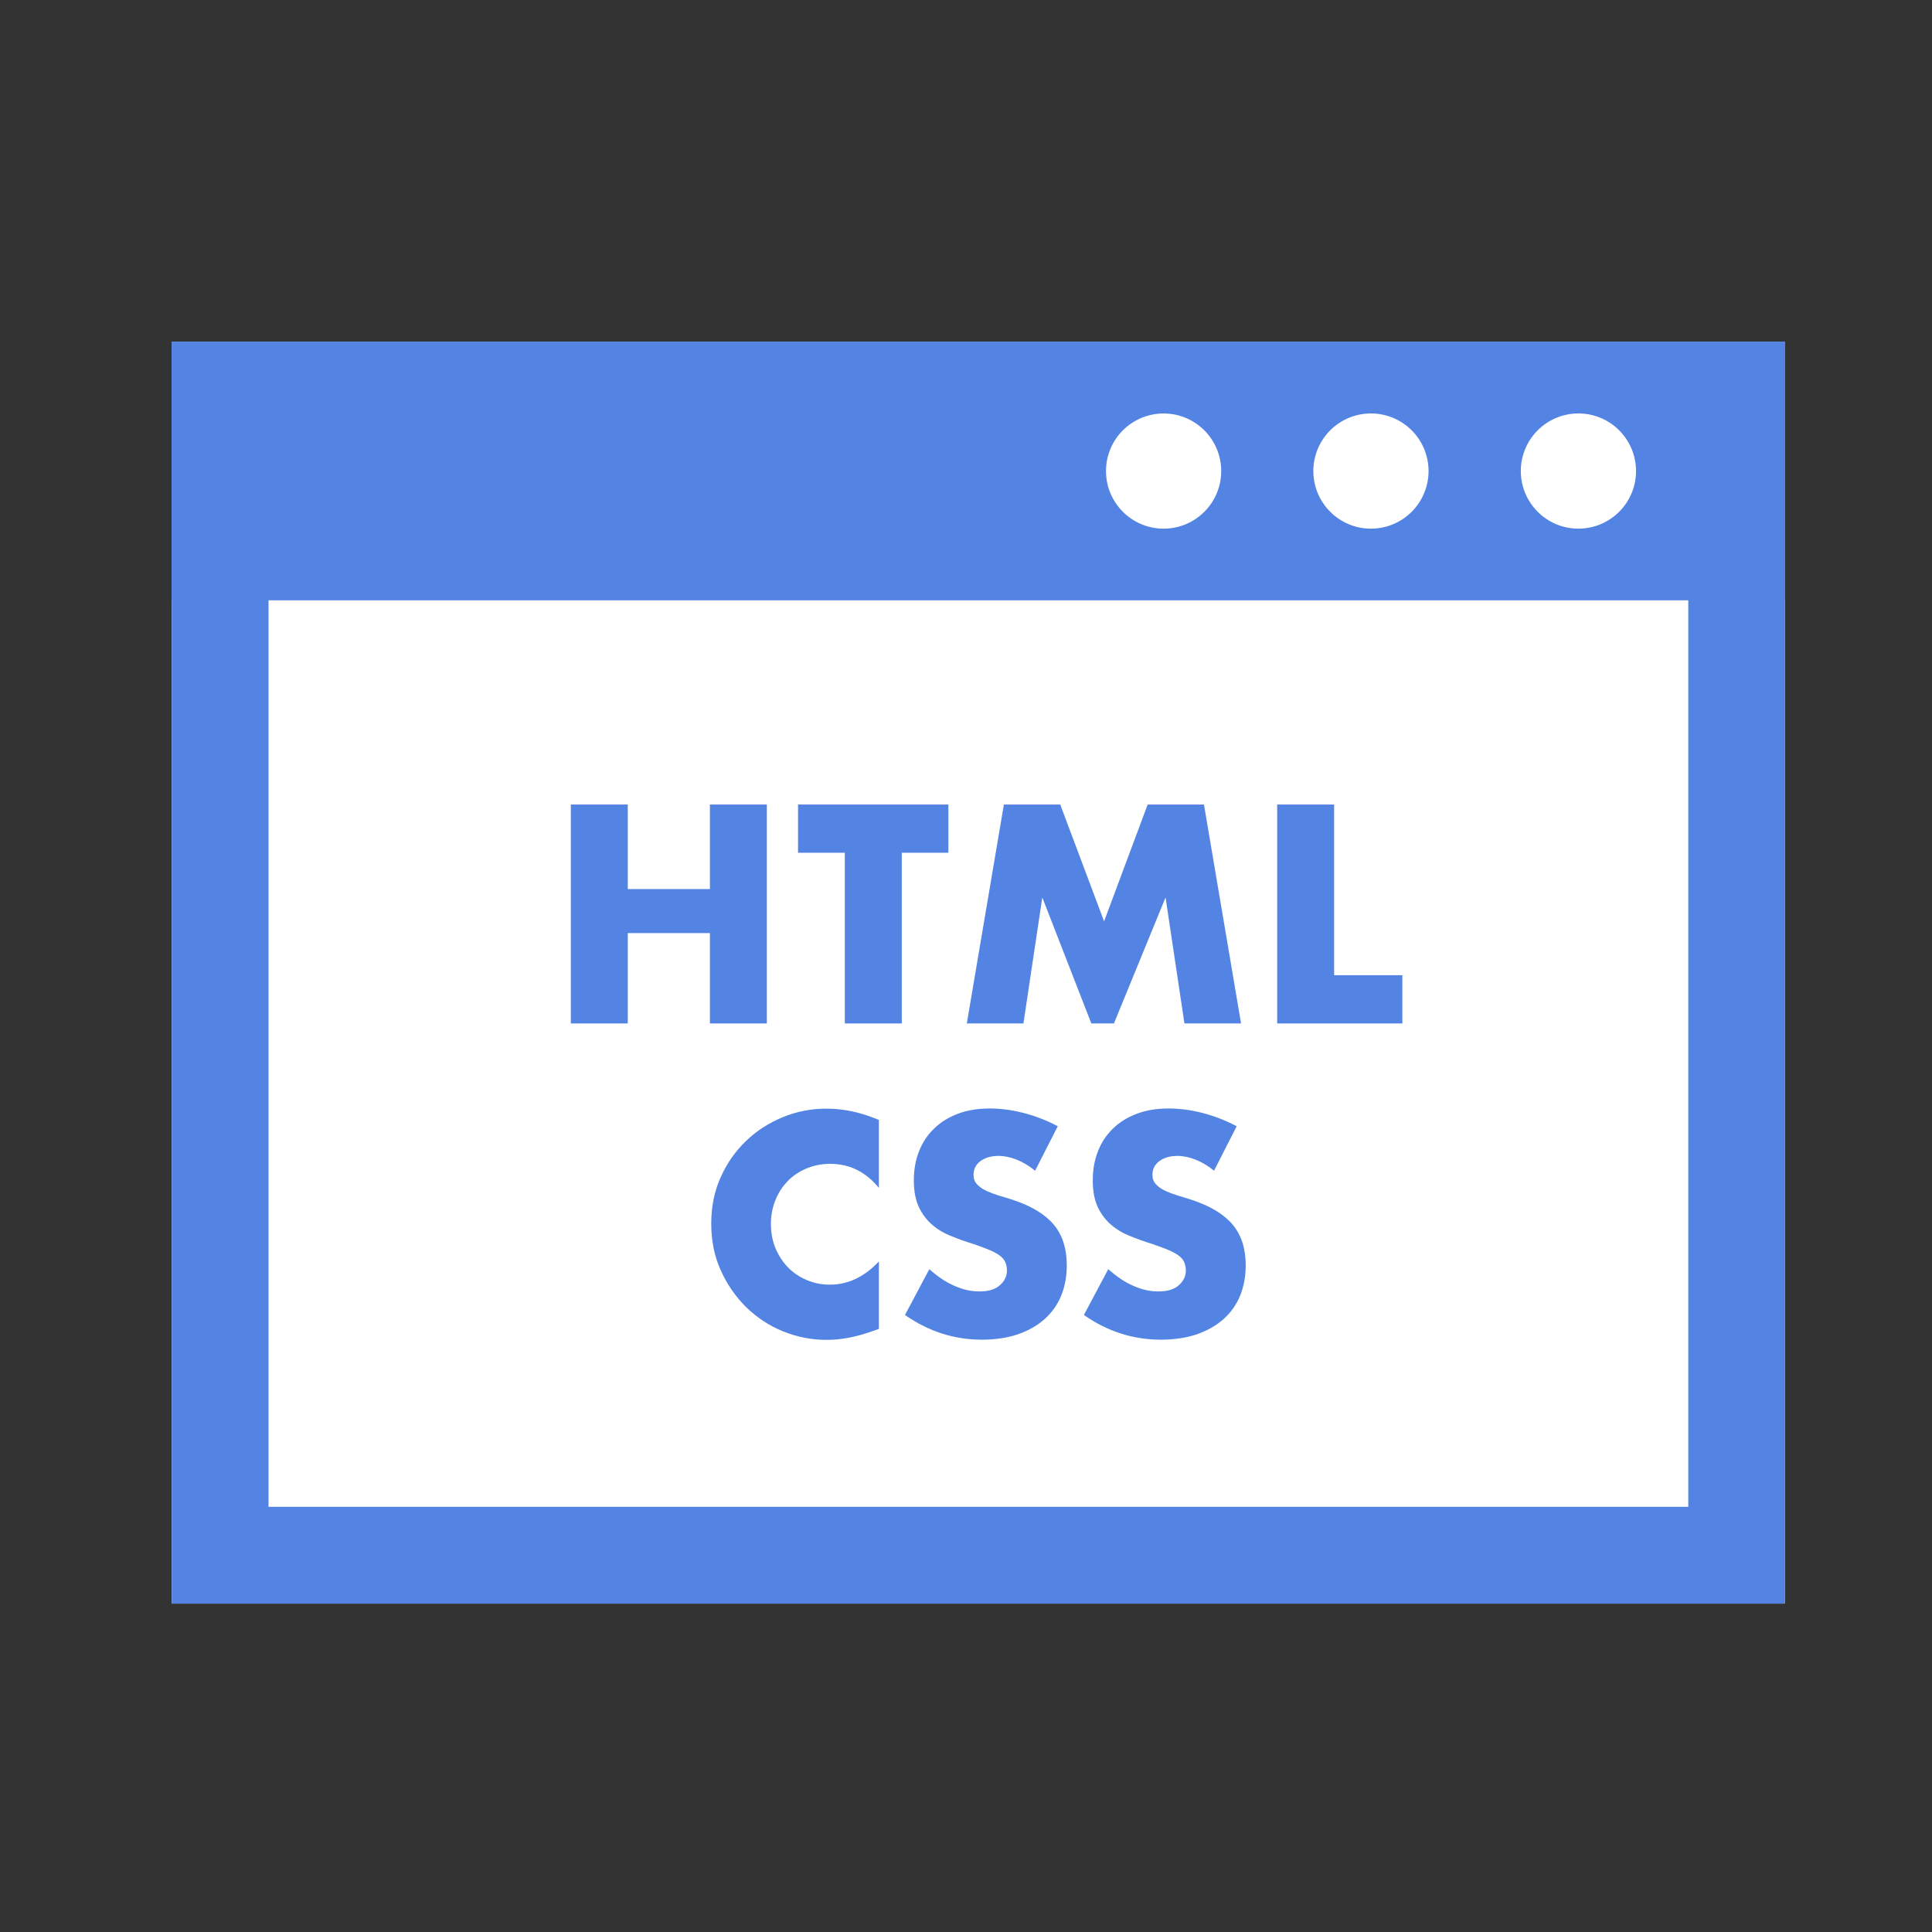
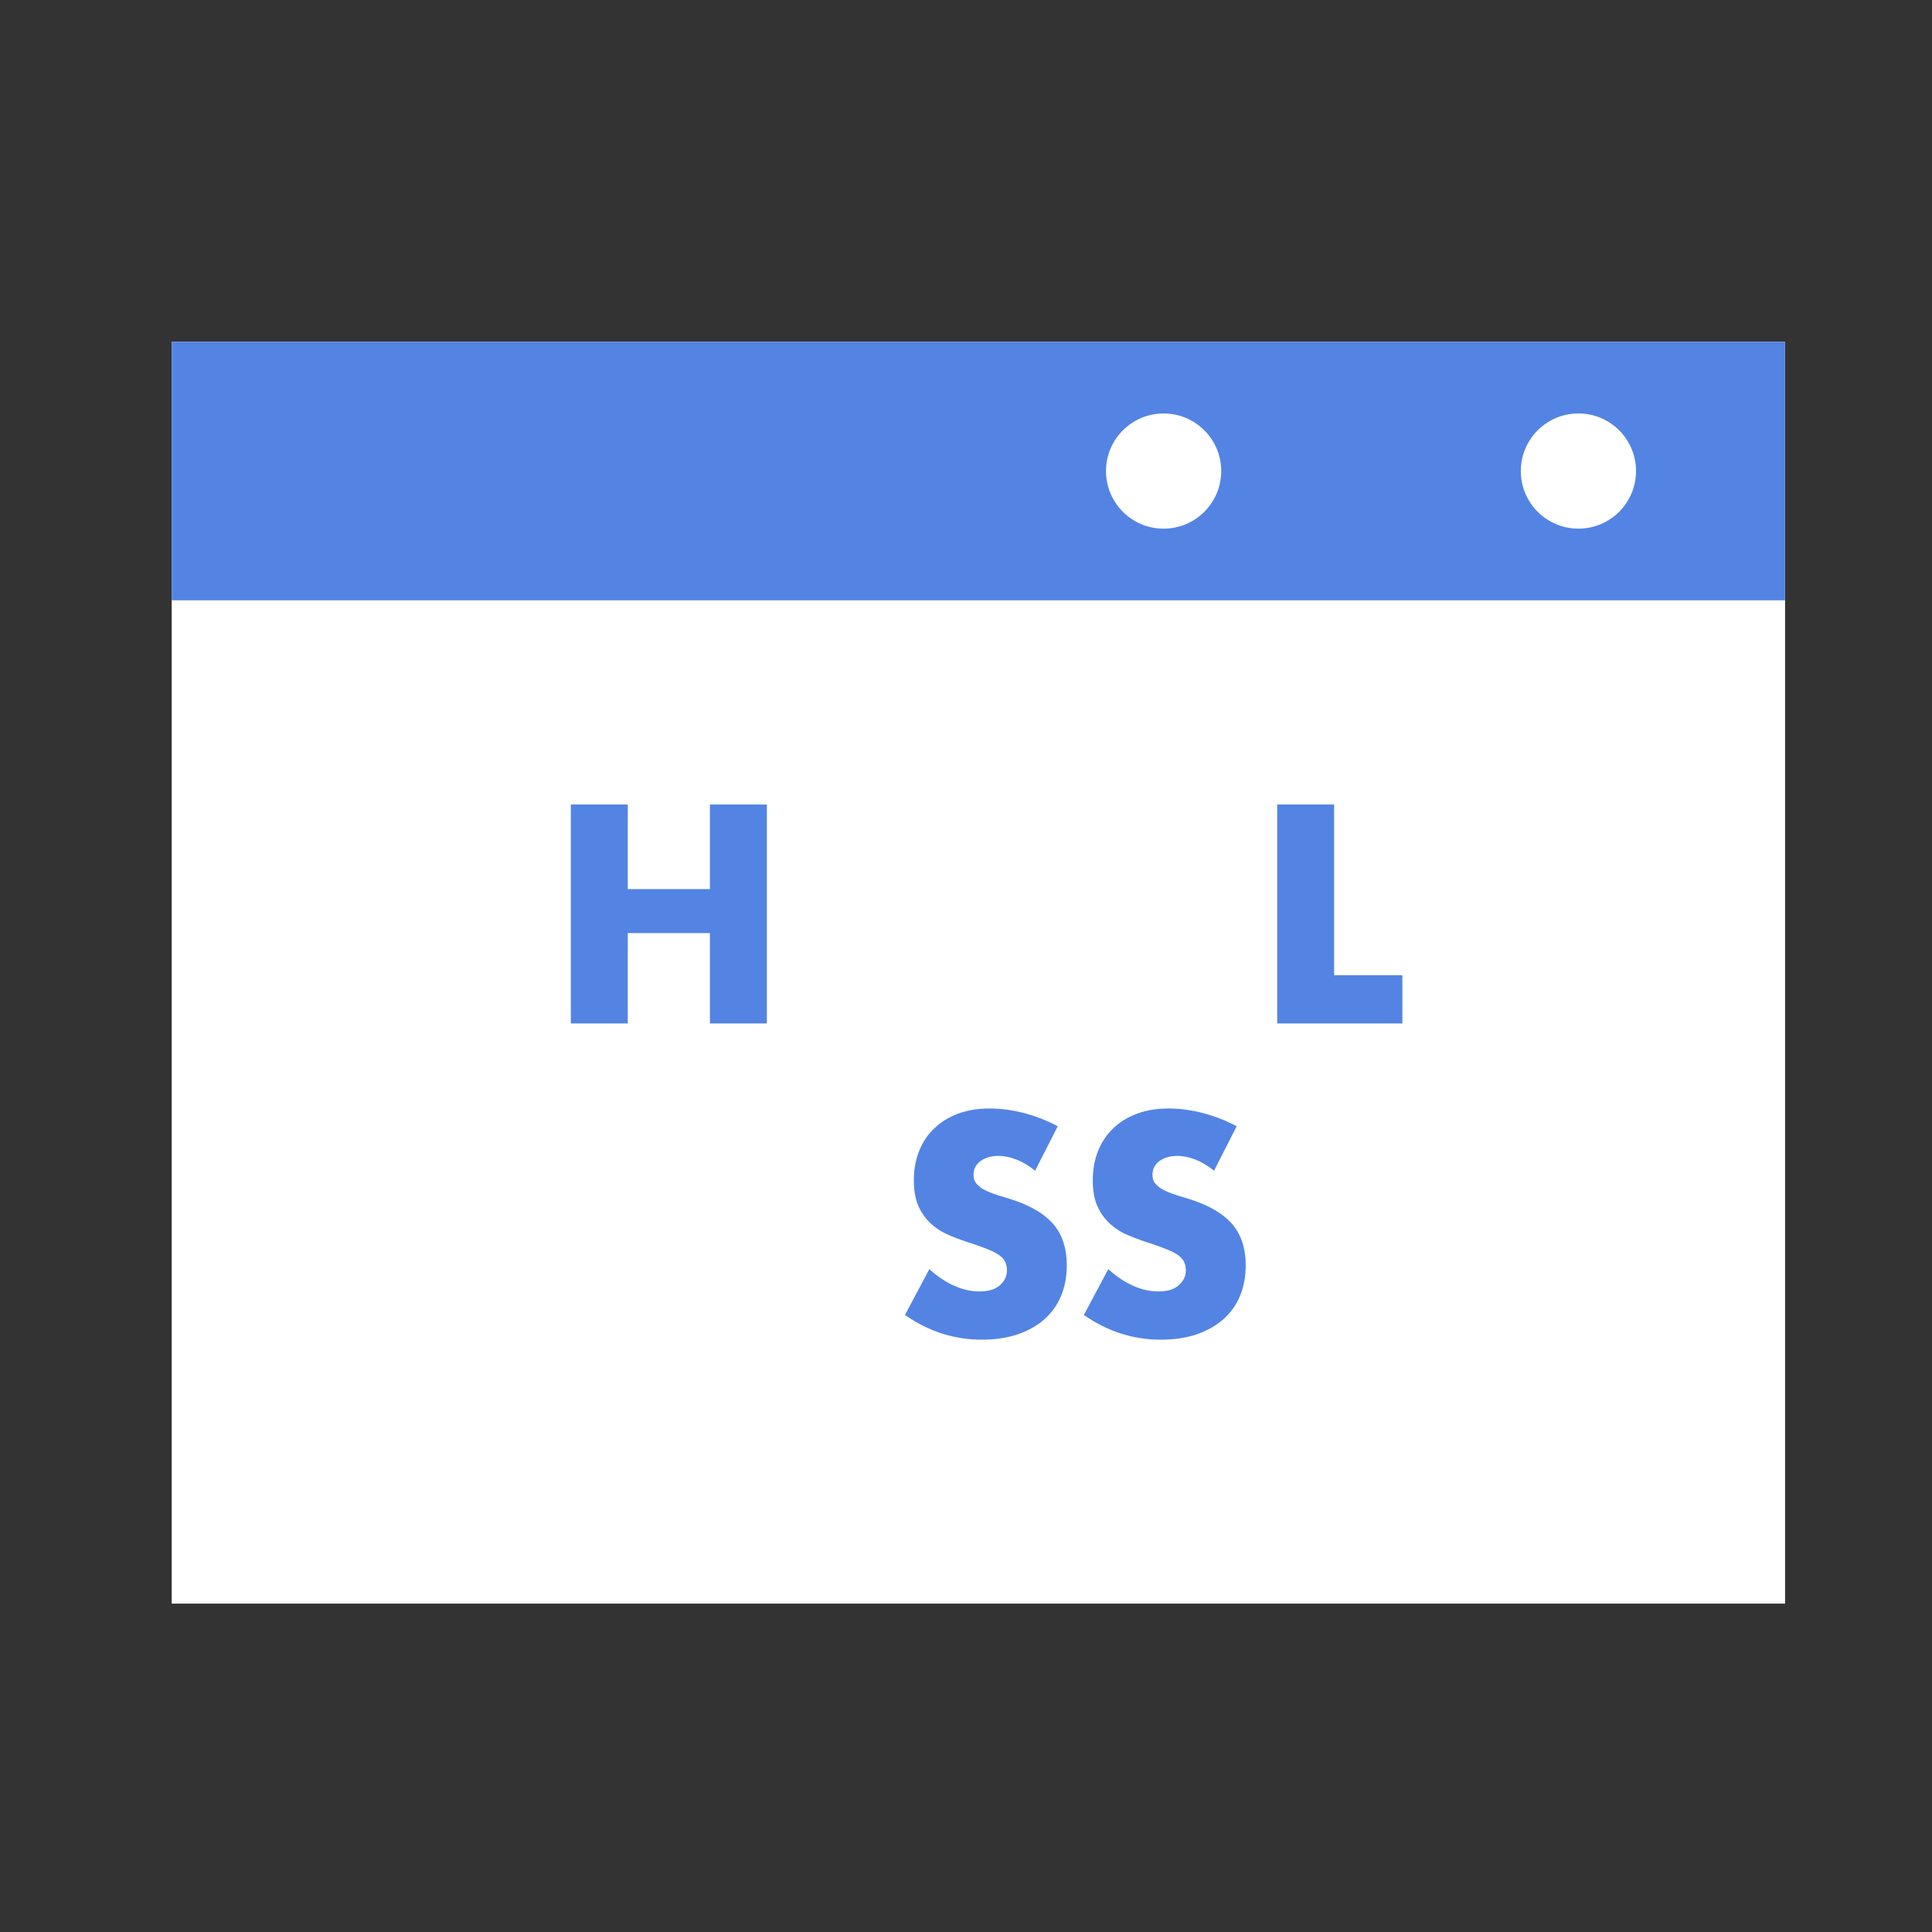
<svg xmlns="http://www.w3.org/2000/svg" width="65" height="65" viewBox="0 0 65 65" fill="none">
  <rect x="0" y="0" width="65" height="65" fill="#333333" stroke="none" />
  <g clip-path="url(#clip0_56_807)">
    <path d="M60.057 11.5H5.777V53.952H60.057V11.5Z" fill="white" />
-     <path d="M56.8 14.757V50.695H9.034V14.757H56.8ZM60.057 11.5H5.777V53.952H60.057V11.5Z" fill="#5384E4" />
    <path d="M60.057 11.5H5.777V20.196H60.057V11.5Z" fill="#5384E4" />
    <path d="M39.148 17.786C40.218 17.786 41.086 16.919 41.086 15.848C41.086 14.778 40.218 13.911 39.148 13.911C38.078 13.911 37.21 14.778 37.21 15.848C37.21 16.919 38.078 17.786 39.148 17.786Z" fill="white" />
-     <path d="M46.124 17.786C47.194 17.786 48.062 16.918 48.062 15.848C48.062 14.778 47.194 13.91 46.124 13.91C45.054 13.91 44.186 14.778 44.186 15.848C44.186 16.918 45.054 17.786 46.124 17.786Z" fill="white" />
    <path d="M53.104 17.786C54.175 17.786 55.042 16.918 55.042 15.848C55.042 14.778 54.175 13.91 53.104 13.91C52.034 13.91 51.166 14.778 51.166 15.848C51.166 16.918 52.034 17.786 53.104 17.786Z" fill="white" />
    <path d="M21.121 29.912H23.884V27.067H25.8V34.433H23.884V31.393H21.121V34.433H19.205V27.067H21.121V29.912Z" fill="#5384E4" />
-     <path d="M30.339 28.69V34.433H28.423V28.69H26.849V27.067H31.907V28.69H30.333H30.339Z" fill="#5384E4" />
-     <path d="M32.527 34.433L33.775 27.067H35.67L37.146 30.997L38.612 27.067H40.506L41.754 34.433H39.849L39.214 30.194L37.477 34.433H36.717L35.067 30.194L34.432 34.433H32.527Z" fill="#5384E4" />
    <path d="M44.885 27.067V32.81H47.181V34.433H42.969V27.067H44.885Z" fill="#5384E4" />
-     <path d="M29.569 39.965C29.123 39.422 28.581 39.156 27.929 39.156C27.642 39.156 27.376 39.21 27.131 39.313C26.887 39.416 26.675 39.557 26.502 39.736C26.328 39.916 26.187 40.127 26.089 40.377C25.986 40.627 25.937 40.893 25.937 41.18C25.937 41.468 25.986 41.745 26.089 41.989C26.192 42.239 26.328 42.45 26.507 42.635C26.686 42.82 26.898 42.961 27.137 43.064C27.376 43.167 27.636 43.221 27.919 43.221C28.532 43.221 29.08 42.961 29.569 42.44V44.709L29.373 44.779C29.08 44.882 28.809 44.958 28.554 45.007C28.299 45.056 28.049 45.078 27.799 45.078C27.289 45.078 26.806 44.98 26.339 44.79C25.872 44.6 25.465 44.328 25.107 43.981C24.754 43.634 24.466 43.221 24.249 42.738C24.032 42.261 23.929 41.739 23.929 41.169C23.929 40.599 24.032 40.084 24.244 39.612C24.456 39.139 24.738 38.732 25.096 38.39C25.449 38.048 25.861 37.782 26.334 37.587C26.806 37.392 27.294 37.299 27.81 37.299C28.103 37.299 28.391 37.332 28.673 37.392C28.955 37.451 29.254 37.549 29.569 37.679V39.965Z" fill="#5384E4" />
    <path d="M34.827 39.389C34.621 39.22 34.409 39.096 34.203 39.014C33.997 38.933 33.79 38.889 33.595 38.889C33.345 38.889 33.145 38.949 32.987 39.063C32.83 39.182 32.754 39.334 32.754 39.524C32.754 39.655 32.792 39.763 32.873 39.845C32.949 39.931 33.052 40.002 33.182 40.062C33.307 40.121 33.454 40.176 33.611 40.225C33.769 40.273 33.926 40.317 34.084 40.371C34.708 40.577 35.169 40.86 35.457 41.207C35.745 41.554 35.891 42.01 35.891 42.569C35.891 42.949 35.826 43.291 35.701 43.595C35.576 43.899 35.386 44.165 35.142 44.382C34.898 44.599 34.599 44.768 34.241 44.893C33.888 45.012 33.481 45.072 33.036 45.072C32.102 45.072 31.239 44.795 30.447 44.241L31.266 42.7C31.554 42.955 31.836 43.145 32.119 43.264C32.401 43.389 32.678 43.449 32.949 43.449C33.264 43.449 33.492 43.378 33.649 43.232C33.807 43.085 33.877 42.928 33.877 42.743C33.877 42.635 33.855 42.537 33.818 42.456C33.78 42.374 33.714 42.298 33.622 42.233C33.53 42.168 33.41 42.103 33.264 42.043C33.117 41.983 32.938 41.918 32.732 41.847C32.482 41.772 32.243 41.685 32.005 41.587C31.766 41.495 31.554 41.37 31.369 41.212C31.185 41.055 31.033 40.86 30.919 40.621C30.805 40.382 30.745 40.083 30.745 39.714C30.745 39.345 30.805 39.02 30.924 38.721C31.044 38.422 31.212 38.173 31.435 37.961C31.652 37.749 31.918 37.587 32.238 37.467C32.558 37.348 32.906 37.294 33.297 37.294C33.66 37.294 34.04 37.342 34.442 37.445C34.838 37.549 35.218 37.695 35.587 37.891L34.827 39.383V39.389Z" fill="#5384E4" />
    <path d="M40.847 39.389C40.64 39.22 40.429 39.096 40.222 39.014C40.016 38.933 39.81 38.889 39.614 38.889C39.365 38.889 39.164 38.949 39.007 39.063C38.849 39.182 38.773 39.334 38.773 39.524C38.773 39.655 38.811 39.763 38.893 39.845C38.969 39.931 39.072 40.002 39.202 40.062C39.327 40.121 39.473 40.176 39.631 40.225C39.788 40.273 39.946 40.317 40.103 40.371C40.727 40.577 41.189 40.86 41.476 41.207C41.764 41.554 41.911 42.01 41.911 42.569C41.911 42.949 41.845 43.291 41.721 43.595C41.596 43.899 41.406 44.165 41.161 44.382C40.917 44.599 40.619 44.768 40.261 44.893C39.908 45.012 39.501 45.072 39.056 45.072C38.122 45.072 37.259 44.795 36.466 44.241L37.286 42.7C37.574 42.955 37.856 43.145 38.138 43.264C38.42 43.389 38.697 43.449 38.969 43.449C39.283 43.449 39.511 43.378 39.669 43.232C39.826 43.085 39.897 42.928 39.897 42.743C39.897 42.635 39.875 42.537 39.837 42.456C39.799 42.374 39.734 42.298 39.642 42.233C39.549 42.168 39.43 42.103 39.283 42.043C39.137 41.983 38.958 41.918 38.752 41.847C38.502 41.772 38.263 41.685 38.024 41.587C37.785 41.495 37.574 41.37 37.389 41.212C37.205 41.055 37.053 40.86 36.938 40.621C36.825 40.382 36.765 40.083 36.765 39.714C36.765 39.345 36.825 39.02 36.944 38.721C37.063 38.422 37.232 38.173 37.454 37.961C37.671 37.749 37.937 37.587 38.258 37.467C38.578 37.348 38.925 37.294 39.316 37.294C39.68 37.294 40.06 37.342 40.461 37.445C40.858 37.549 41.237 37.695 41.607 37.891L40.847 39.383V39.389Z" fill="#5384E4" />
  </g>
  <defs>
    <clipPath id="clip0_56_807">
      <rect width="54.28" height="42.452" fill="white" transform="translate(5.777 11.5)" />
    </clipPath>
  </defs>
</svg>